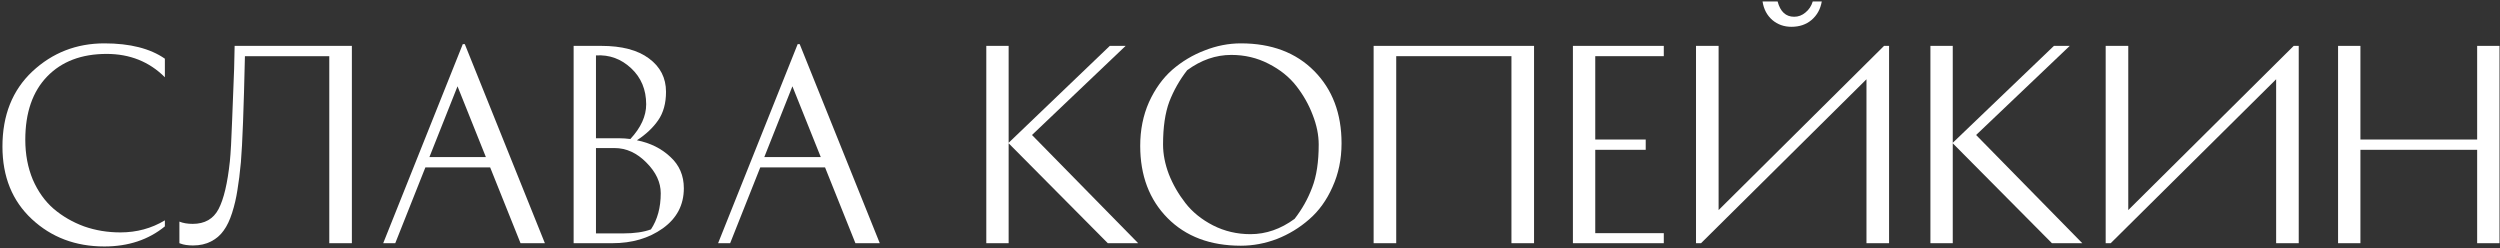
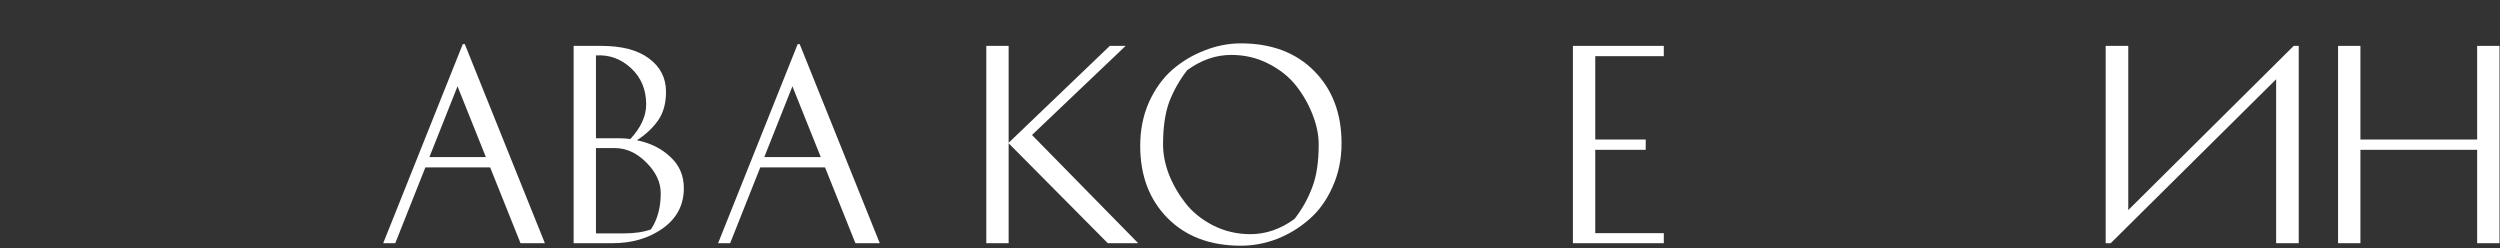
<svg xmlns="http://www.w3.org/2000/svg" width="956" height="95" viewBox="0 0 956 95" fill="none">
  <rect x="0" y="0" width="956" height="95" fill="#333333" stroke="none" />
-   <path d="M63.048 22.44V29.544C57.096 23.592 49.672 20.616 40.776 20.616C31.176 20.616 23.592 23.496 18.024 29.256C12.456 35.016 9.672 43.08 9.672 53.448C9.672 59.016 10.632 64.104 12.552 68.712C14.536 73.256 17.192 76.968 20.52 79.848C23.912 82.728 27.784 84.968 32.136 86.568C36.488 88.104 41.128 88.872 46.056 88.872C52.264 88.872 57.928 87.336 63.048 84.264V86.568C56.776 91.688 49.064 94.248 39.912 94.248C28.904 94.248 19.656 90.76 12.168 83.784C4.68 76.808 0.936 67.56 0.936 56.04C0.936 44.072 4.744 34.504 12.36 27.336C20.04 20.168 29.224 16.584 39.912 16.584C49.704 16.584 57.416 18.536 63.048 22.44Z" fill="white" />
-   <path d="M73.691 85.608C78.299 85.608 81.595 83.72 83.579 79.944C85.563 76.168 87.003 70.088 87.899 61.704C88.219 58.632 88.507 53.416 88.763 46.056C89.083 38.696 89.339 32.104 89.531 26.28L89.723 17.544H134.555V93H125.915V21.48H93.659C93.211 41.576 92.699 55.08 92.123 61.992C91.739 66.152 91.291 69.736 90.779 72.744C90.331 75.688 89.659 78.568 88.763 81.384C87.867 84.2 86.779 86.472 85.499 88.2C84.283 89.928 82.683 91.304 80.699 92.328C78.715 93.352 76.411 93.864 73.787 93.864C72.891 93.864 71.995 93.8 71.099 93.672C70.267 93.544 69.627 93.384 69.179 93.192L68.603 93V84.744C70.011 85.32 71.707 85.608 73.691 85.608Z" fill="white" />
  <path d="M208.363 93H199.051L187.435 64.008H162.667L151.147 93H146.539L176.971 16.872H177.739L208.363 93ZM174.955 33L164.203 60.072H185.803L174.955 33Z" fill="white" />
  <path d="M254.684 35.112C254.684 39.464 253.692 43.08 251.708 45.96C249.724 48.84 247.004 51.4 243.548 53.64C248.668 54.664 252.924 56.776 256.316 59.976C259.772 63.112 261.5 67.112 261.5 71.976C261.5 78.376 258.812 83.496 253.436 87.336C248.124 91.112 241.692 93 234.14 93H219.356V17.544H229.916C237.788 17.544 243.868 19.144 248.156 22.344C252.508 25.544 254.684 29.8 254.684 35.112ZM227.9 89.256H238.268C242.62 89.256 246.172 88.744 248.924 87.72C251.42 83.944 252.668 79.336 252.668 73.896C252.668 69.736 250.844 65.832 247.196 62.184C243.548 58.472 239.484 56.616 235.004 56.616H227.9V89.256ZM236.828 52.872C238.172 52.872 239.58 52.968 241.052 53.16C245.084 48.808 247.1 44.392 247.1 39.912C247.1 34.28 245.18 29.672 241.34 26.088C237.5 22.504 233.02 20.872 227.9 21.192V52.872H236.828Z" fill="white" />
  <path d="M336.425 93H327.113L315.497 64.008H290.729L279.209 93H274.601L305.033 16.872H305.801L336.425 93ZM303.017 33L292.265 60.072H313.865L303.017 33Z" fill="white" />
  <path d="M424.392 17.544H430.44L394.632 51.624L435.24 93H423.624L385.704 54.792V93H377.16V17.544H385.704V54.6L424.392 17.544Z" fill="white" />
  <path d="M474.512 93.96C462.8 93.96 453.456 90.44 446.48 83.4C439.504 76.36 436.016 67.144 436.016 55.752C436.016 49.672 437.136 44.104 439.376 39.048C441.68 33.992 444.656 29.864 448.304 26.664C452.016 23.464 456.144 21 460.688 19.272C465.232 17.48 469.84 16.584 474.512 16.584C486.224 16.584 495.568 20.104 502.544 27.144C509.52 34.184 513.008 43.4 513.008 54.792C513.008 60.872 511.856 66.44 509.552 71.496C507.312 76.552 504.336 80.68 500.624 83.88C496.976 87.08 492.88 89.576 488.336 91.368C483.792 93.096 479.184 93.96 474.512 93.96ZM444.752 55.272C444.752 58.92 445.488 62.696 446.96 66.6C448.496 70.504 450.608 74.184 453.296 77.64C455.984 81.096 459.504 83.944 463.856 86.184C468.272 88.424 473.04 89.544 478.16 89.544C484.112 89.544 489.744 87.592 495.056 83.688C497.936 79.976 500.176 75.976 501.776 71.688C503.44 67.4 504.272 61.928 504.272 55.272C504.272 51.624 503.504 47.848 501.968 43.944C500.496 40.04 498.416 36.36 495.728 32.904C493.04 29.448 489.488 26.6 485.072 24.36C480.72 22.12 475.984 21 470.864 21C464.912 21 459.28 22.952 453.968 26.856C451.088 30.568 448.816 34.568 447.152 38.856C445.552 43.144 444.752 48.616 444.752 55.272Z" fill="white" />
-   <path d="M525.274 17.544H586.618V93H577.978V21.48H533.914V93H525.274V17.544Z" fill="white" />
  <path d="M629.321 53.352V57.288H610.025V89.16H636.233V93H601.481V17.544H636.233V21.48H610.025V53.352H629.321Z" fill="white" />
-   <path d="M657.195 17.544V80.328L720.459 17.544H722.379V93H713.739V30.312L650.475 93H648.555V17.544H657.195ZM685.035 10.248C688.107 10.248 690.667 9.384 692.715 7.656C694.827 5.864 696.139 3.496 696.651 0.552H693.195C692.683 2.28 691.755 3.688 690.411 4.776C689.131 5.864 687.691 6.408 686.091 6.408C682.891 6.408 680.779 4.456 679.755 0.552H673.995C674.443 3.496 675.691 5.864 677.739 7.656C679.787 9.384 682.219 10.248 685.035 10.248Z" fill="white" />
-   <path d="M785.423 17.544H791.471L755.663 51.624L796.271 93H784.655L746.735 54.792V93H738.191V17.544H746.735V54.6L785.423 17.544Z" fill="white" />
  <path d="M805.211 17.544H813.851V80.328L877.115 17.544H879.035V93H870.395V30.312L807.131 93H805.211V17.544Z" fill="white" />
  <path d="M947.264 17.544H955.808V93H947.264V57.288H902.624V93H894.079V17.544H902.624V53.352H947.264V17.544Z" fill="white" />
</svg>